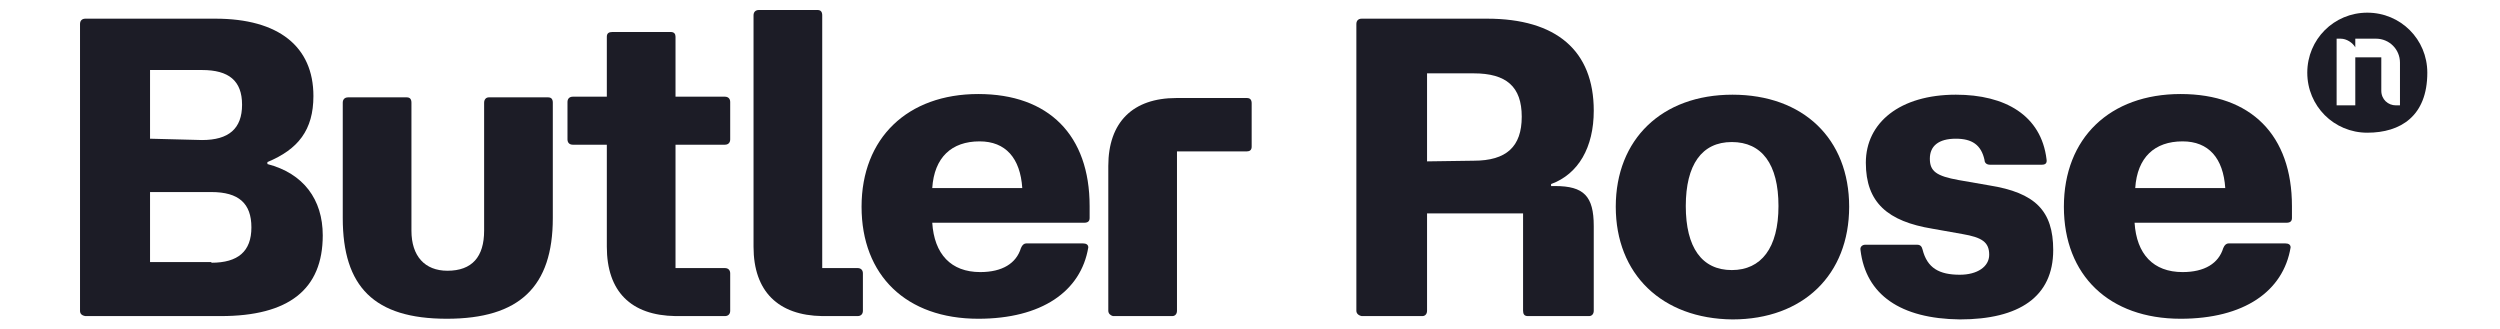
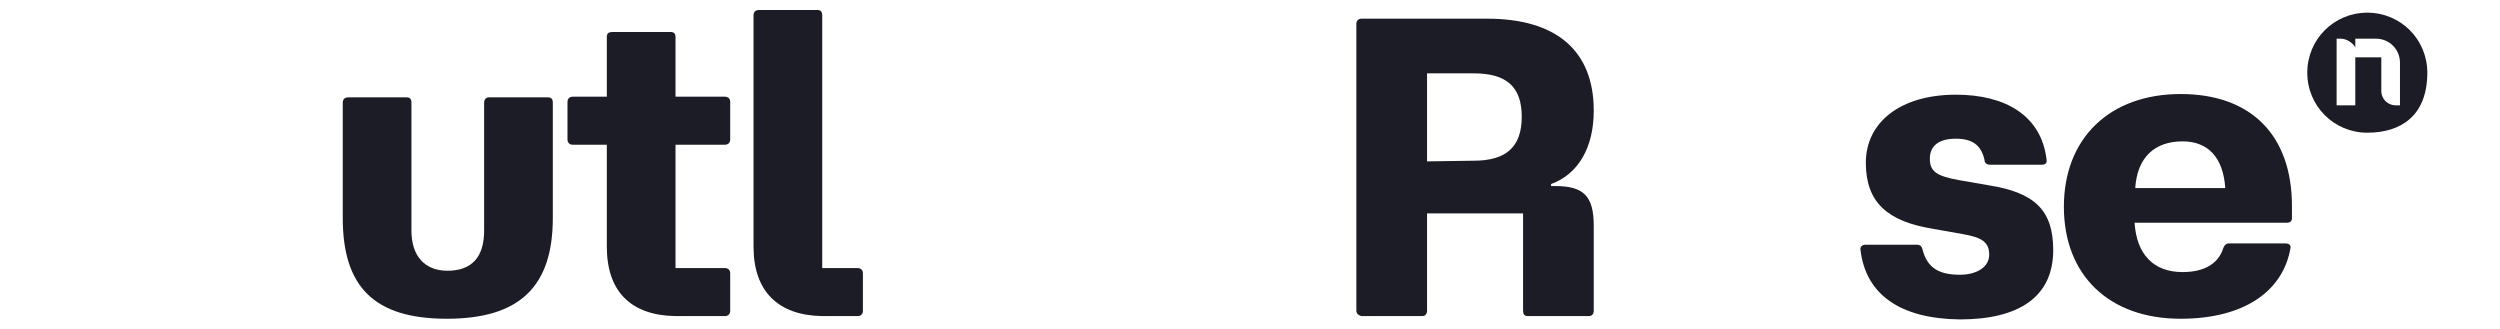
<svg xmlns="http://www.w3.org/2000/svg" version="1.1" id="Layer_1" x="0px" y="0px" viewBox="0 0 374.9 49.4" style="enable-background:new 0 0 374.9 49.4;" xml:space="preserve">
  <style type="text/css">
	.st0{fill:#1C1C26;}
</style>
-   <path class="st0" d="M12,46.6v-43c0-0.5,0.3-0.8,0.8-0.8h19.5C41.8,2.8,47,7,47,14.4c0,5.1-2.3,8-6.9,9.9v0.3  c5.4,1.4,8.3,5.3,8.3,10.7c0,8.1-5.1,12.1-15.3,12.1H12.8C12.2,47.3,12,47,12,46.6z M30.3,21c4,0,6-1.7,6-5.3s-2-5.2-6-5.2h-7.8  v10.3L30.3,21L30.3,21z M31.7,39.4c4,0,6-1.7,6-5.3c0-3.6-1.9-5.3-6-5.3h-9.2v10.5H31.7z" />
  <path class="st0" d="M51.4,32.7V15.4c0-0.5,0.3-0.8,0.8-0.8H61c0.5,0,0.7,0.3,0.7,0.8v19.2c0,3.8,2,6,5.4,6c3.7,0,5.5-2.1,5.5-6  V15.4c0-0.5,0.3-0.8,0.7-0.8h8.9c0.5,0,0.7,0.3,0.7,0.8v17.3c0,10.3-5,15.1-15.9,15.1S51.4,43,51.4,32.7z" />
  <path class="st0" d="M91,37V21.7h-5.1c-0.5,0-0.8-0.3-0.8-0.8v-5.6c0-0.5,0.3-0.8,0.8-0.8H91v-9c0-0.5,0.3-0.7,0.8-0.7h8.8  c0.5,0,0.7,0.3,0.7,0.7v9h7.4c0.5,0,0.8,0.3,0.8,0.8v5.6c0,0.5-0.3,0.8-0.8,0.8h-7.4v18.5h7.4c0.5,0,0.8,0.3,0.8,0.8v5.6  c0,0.5-0.3,0.8-0.8,0.8h-7.4C94.6,47.3,91,43.7,91,37z" />
  <path class="st0" d="M113,37V2.3c0-0.5,0.3-0.8,0.8-0.8h8.8c0.5,0,0.7,0.3,0.7,0.8v37.9h5.3c0.5,0,0.8,0.3,0.8,0.8v5.6  c0,0.5-0.3,0.8-0.8,0.8h-5.3C116.7,47.3,113,43.7,113,37z" />
-   <path class="st0" d="M129.2,31c0-10.3,6.9-16.9,17.5-16.9c10.6,0,16.7,6.2,16.7,16.8v1.8c0,0.5-0.3,0.7-0.8,0.7h-22.8  c0.3,4.7,2.8,7.4,7.2,7.4c3.3,0,5.4-1.3,6.1-3.6c0.2-0.5,0.5-0.7,0.8-0.7h8.5c0.5,0,0.8,0.2,0.8,0.6c-1.1,6.6-7,10.7-16.5,10.7  C135.9,47.8,129.2,41.3,129.2,31z M153.3,28.2c-0.3-4.5-2.5-7-6.4-7c-4.2,0-6.8,2.4-7.1,7H153.3L153.3,28.2z" />
-   <path class="st0" d="M166.2,46.6V24.9c0-6.6,3.7-10.2,10.2-10.2H187c0.5,0,0.7,0.3,0.7,0.8v6.5c0,0.5-0.3,0.7-0.7,0.7h-10.5v23.9  c0,0.5-0.3,0.8-0.7,0.8h-8.9C166.5,47.3,166.2,47,166.2,46.6z" />
  <path class="st0" d="M203.4,46.6v-43c0-0.5,0.3-0.8,0.8-0.8H223c10.4,0,16,4.8,16,13.8c0,5.5-2.3,9.5-6.4,11v0.3h0.6  c4.3,0,5.8,1.5,5.8,6v12.7c0,0.5-0.3,0.8-0.7,0.8h-9.2c-0.5,0-0.7-0.3-0.7-0.8V32h-14.4v14.6c0,0.5-0.3,0.8-0.7,0.8h-9.1  C203.7,47.3,203.4,47,203.4,46.6L203.4,46.6z M221,24.1c4.9,0,7.2-2.1,7.2-6.6S225.9,11,221,11h-7v13.2L221,24.1L221,24.1z" />
-   <path class="st0" d="M242.3,31c0-10.1,6.9-16.8,17.5-16.8c10.6,0,17.5,6.6,17.5,16.8s-6.9,16.9-17.5,16.9  C249.2,47.8,242.3,41.1,242.3,31L242.3,31z M259.7,40.5c4.4,0,7-3.3,7-9.6s-2.5-9.6-7-9.6c-4.5,0-6.9,3.4-6.9,9.6  S255.2,40.5,259.7,40.5z" />
  <path class="st0" d="M279,37.5c-0.1-0.5,0.3-0.8,0.7-0.8h7.8c0.5,0,0.7,0.3,0.8,0.7c0.7,2.8,2.5,3.8,5.6,3.8c2.6,0,4.4-1.2,4.4-3  c0-1.9-1.1-2.6-4-3.1l-4.5-0.8c-6.7-1.1-10-3.9-10-9.9s5.1-10.2,13.5-10.2c7.4,0,12.8,3.1,13.6,9.7c0.1,0.6-0.2,0.8-0.7,0.8h-7.8  c-0.5,0-0.8-0.3-0.8-0.7c-0.5-2.3-1.9-3.2-4.3-3.2c-2.6,0-3.9,1.1-3.9,3s1,2.6,4.3,3.2l4.6,0.8c6.9,1.1,9.6,3.8,9.6,9.7  c0,7-5.1,10.4-14,10.4C285,47.8,279.8,44.2,279,37.5L279,37.5z" />
  <path class="st0" d="M309.5,31c0-10.3,6.9-16.9,17.5-16.9c10.6,0,16.7,6.2,16.7,16.8v1.8c0,0.5-0.3,0.7-0.8,0.7h-22.8  c0.3,4.7,2.8,7.4,7.2,7.4c3.3,0,5.4-1.3,6.1-3.6c0.2-0.5,0.5-0.7,0.8-0.7h8.5c0.5,0,0.8,0.2,0.8,0.6c-1.1,6.6-7,10.7-16.5,10.7  C316.3,47.8,309.5,41.3,309.5,31z M333.7,28.2c-0.3-4.5-2.5-7-6.4-7c-4.2,0-6.8,2.4-7.1,7H333.7z" />
  <path class="st0" d="M355,1.9c-5,0-9,4-9,9s4,9,9,9s9-2.5,9-9C364,5.9,360,1.9,355,1.9z M359.9,13.2v2.6h-0.6  c-1.2,0-2.2-0.9-2.2-2.2V8.6h-3.9v7.2h-2.8v-10h0.6c0.9,0,1.8,0.6,2.2,1.3V5.8h3.1c2,0,3.6,1.6,3.6,3.6L359.9,13.2L359.9,13.2  L359.9,13.2z" />
</svg>